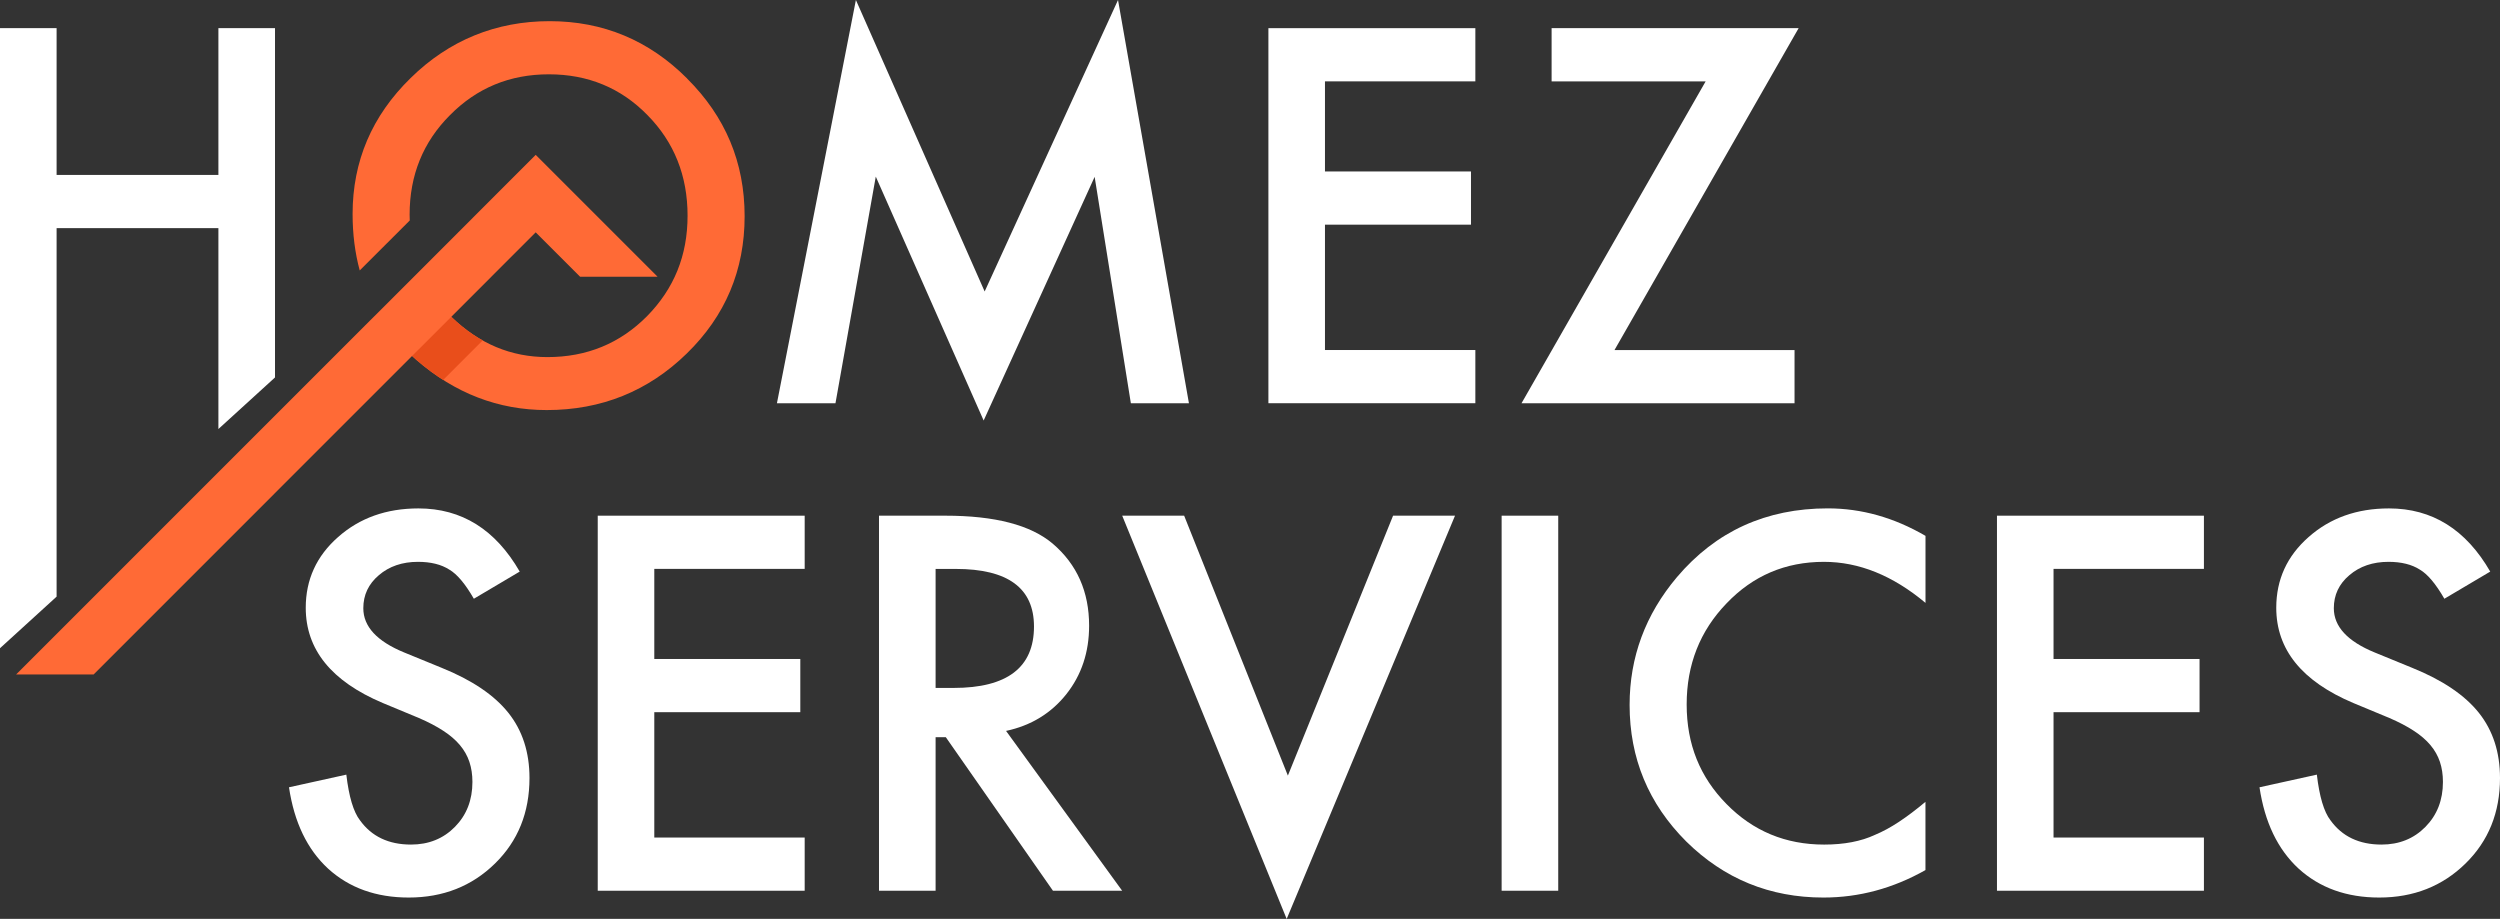
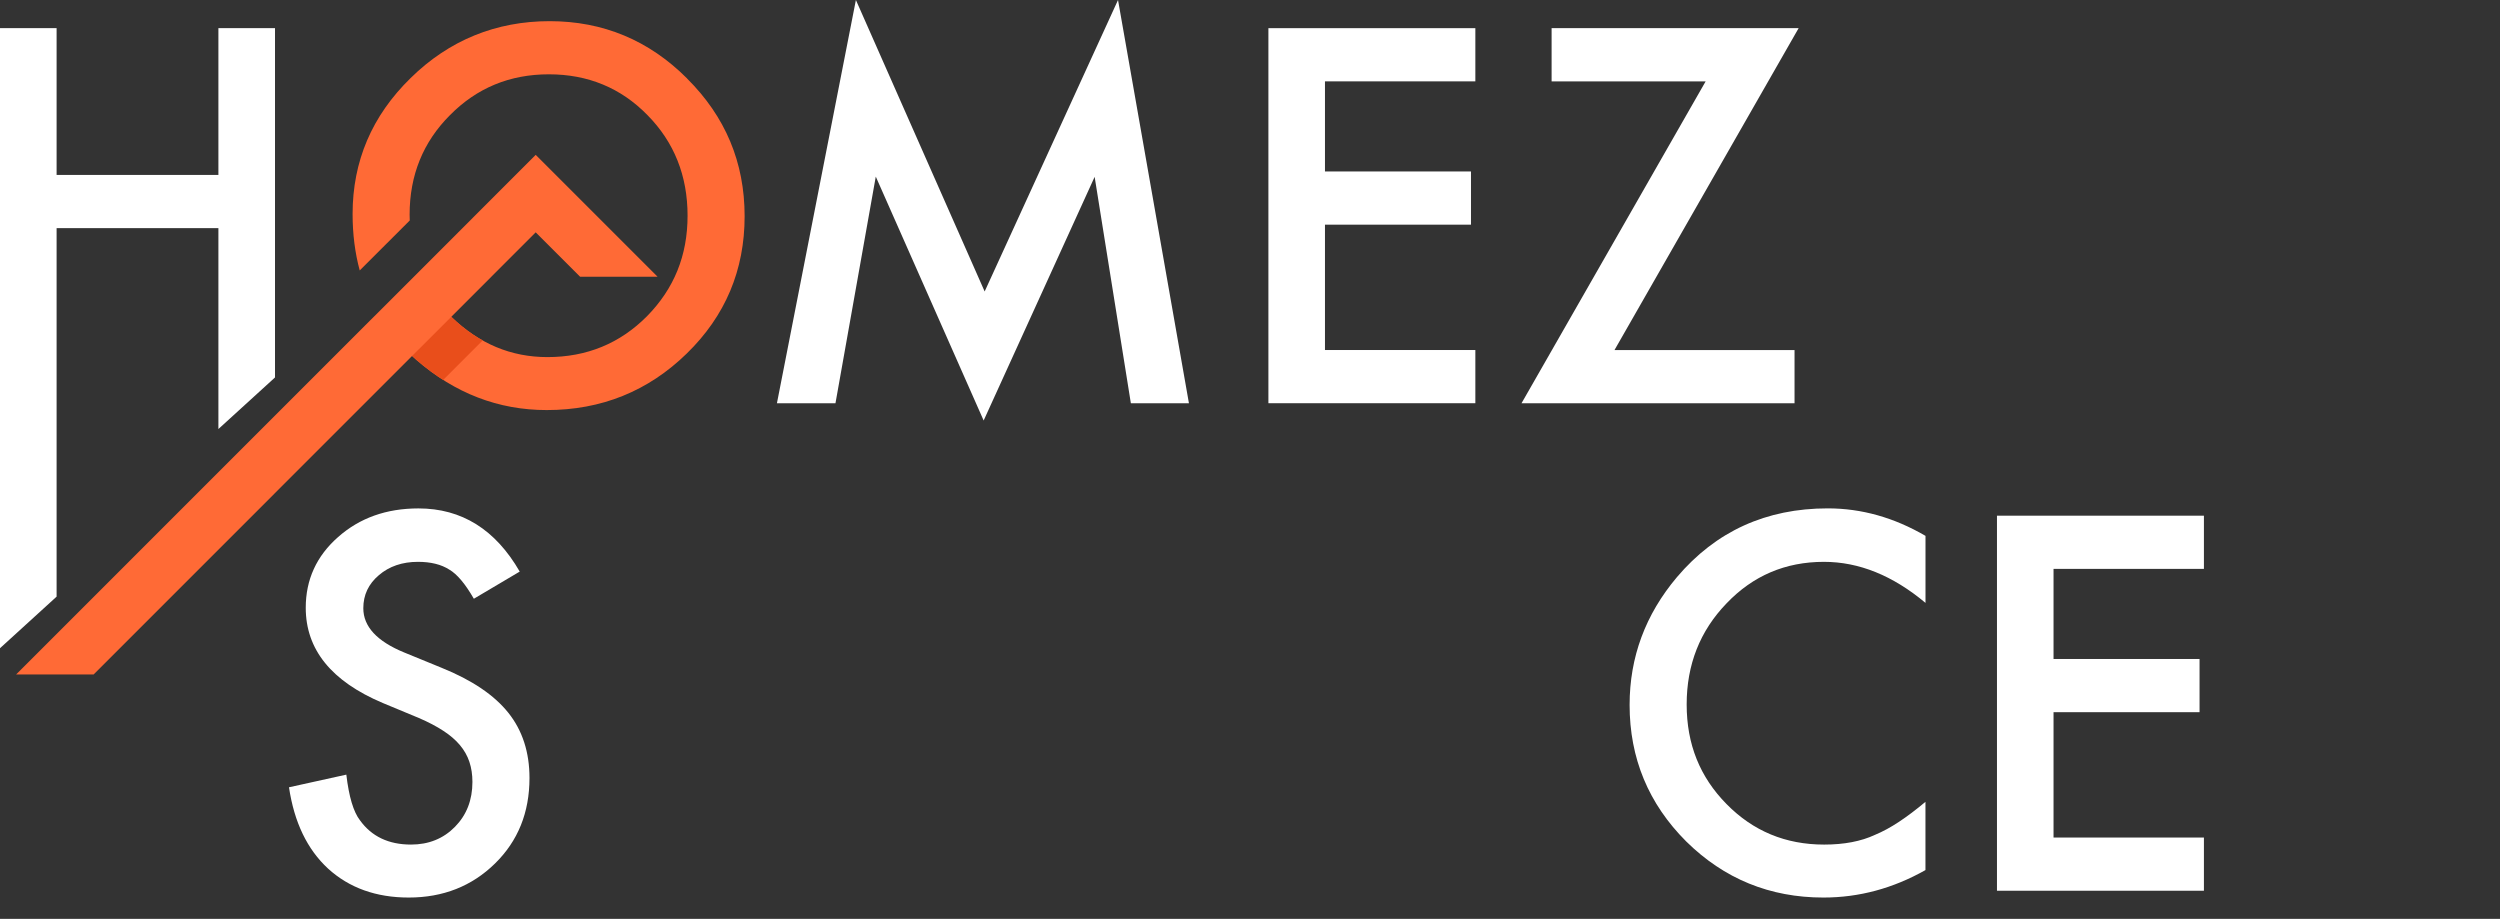
<svg xmlns="http://www.w3.org/2000/svg" id="Layer_2" data-name="Layer 2" viewBox="0 0 543.26 199.68">
  <rect x="0" y="0" width="543.26" height="199.68" fill="#333333" stroke="none" />
  <defs>
    <style>
      .cls-1 {
        fill: #fff;
      }

      .cls-2 {
        fill: #e94e1b;
      }

      .cls-3 {
        clip-path: url(#clippath);
      }

      .cls-4 {
        fill: #ff6a36;
      }
    </style>
    <clipPath id="clippath">
      <path class="cls-4" d="m149.31,17.05c-8.31-8.31-18.27-12.45-29.88-12.45s-21.82,4.12-30.19,12.35c-8.42,8.22-12.62,18.08-12.62,29.56,0,4.36.52,8.45,1.55,12.26l9.41-9.4,1.46-1.46c-.03-.42-.03-.83-.03-1.25,0-8.59,2.93-15.8,8.77-21.64,5.84-5.91,13-8.87,21.49-8.87s15.66,2.96,21.43,8.87c5.8,5.88,8.71,13.17,8.71,21.85s-2.94,15.87-8.82,21.85c-5.87,5.91-13.08,8.88-21.64,8.88-7.89,0-14.83-2.91-20.84-8.71-.42-.41-.83-.81-1.22-1.23l-8.54,8.54c.66.67,1.36,1.33,2.1,1.98,8.38,7.28,17.83,10.93,28.35,10.93,11.89,0,22.05-4.1,30.45-12.3,8.38-8.17,12.56-18.11,12.56-29.82s-4.17-21.63-12.51-29.93Z" />
    </clipPath>
  </defs>
  <g id="Layer_1-2" data-name="Layer 1">
    <g>
      <g>
        <path class="cls-1" d="m112.95,124.2l-9.98,5.91c-1.87-3.24-3.64-5.35-5.33-6.33-1.76-1.13-4.03-1.69-6.81-1.69-3.41,0-6.25.97-8.5,2.9-2.25,1.9-3.38,4.29-3.38,7.18,0,3.98,2.96,7.18,8.87,9.61l8.13,3.33c6.62,2.67,11.45,5.94,14.52,9.79s4.59,8.58,4.59,14.17c0,7.49-2.5,13.69-7.5,18.58-5.03,4.93-11.28,7.39-18.74,7.39-7.07,0-12.92-2.09-17.52-6.28-4.54-4.19-7.37-10.08-8.5-17.68l12.46-2.75c.56,4.79,1.55,8.1,2.96,9.92,2.53,3.52,6.23,5.28,11.09,5.28,3.83,0,7.02-1.28,9.55-3.85,2.53-2.57,3.8-5.82,3.8-9.77,0-1.58-.22-3.04-.66-4.36-.44-1.32-1.13-2.53-2.06-3.64-.93-1.11-2.14-2.15-3.62-3.11-1.48-.97-3.24-1.89-5.28-2.77l-7.87-3.27c-11.16-4.72-16.73-11.61-16.73-20.69,0-6.12,2.34-11.24,7.02-15.36,4.68-4.15,10.5-6.23,17.47-6.23,9.4,0,16.73,4.58,22.01,13.73Z" />
-         <path class="cls-1" d="m174.86,123.62h-32.68v19.58h31.73v11.56h-31.73v27.24h32.68v11.56h-44.97v-81.5h44.97v11.56Z" />
-         <path class="cls-1" d="m218.62,158.83l25.23,34.73h-15.04l-23.28-33.36h-2.22v33.36h-12.3v-81.5h14.41c10.77,0,18.54,2.02,23.33,6.07,5.28,4.5,7.92,10.45,7.92,17.84,0,5.77-1.66,10.73-4.96,14.89-3.31,4.15-7.67,6.81-13.09,7.97Zm-15.31-9.34h3.91c11.65,0,17.47-4.45,17.47-13.35,0-8.34-5.67-12.51-17-12.51h-4.38v25.87Z" />
-         <path class="cls-1" d="m257.32,112.06l22.54,56.48,22.86-56.48h13.46l-36.58,87.63-35.74-87.63h13.46Z" />
-         <path class="cls-1" d="m338.61,112.06v81.5h-12.3v-81.5h12.3Z" />
        <path class="cls-1" d="m418.42,116.44v14.57c-7.11-5.95-14.46-8.92-22.07-8.92-8.38,0-15.43,3.01-21.17,9.03-5.77,5.98-8.66,13.3-8.66,21.96s2.88,15.77,8.66,21.64c5.77,5.88,12.84,8.81,21.22,8.81,4.33,0,8.01-.7,11.03-2.11,1.69-.7,3.44-1.65,5.25-2.85,1.81-1.2,3.72-2.64,5.73-4.33v14.83c-7.04,3.98-14.43,5.97-22.17,5.97-11.65,0-21.59-4.07-29.82-12.19-8.2-8.2-12.3-18.09-12.3-29.67,0-10.38,3.43-19.64,10.29-27.77,8.45-9.96,19.37-14.94,32.78-14.94,7.32,0,14.39,1.99,21.22,5.97Z" />
        <path class="cls-1" d="m478.92,123.62h-32.68v19.58h31.73v11.56h-31.73v27.24h32.68v11.56h-44.97v-81.5h44.97v11.56Z" />
-         <path class="cls-1" d="m541.15,124.2l-9.98,5.91c-1.87-3.24-3.64-5.35-5.33-6.33-1.76-1.13-4.03-1.69-6.81-1.69-3.41,0-6.25.97-8.5,2.9-2.25,1.9-3.38,4.29-3.38,7.18,0,3.98,2.96,7.18,8.87,9.61l8.13,3.33c6.62,2.67,11.45,5.94,14.52,9.79,3.06,3.85,4.59,8.58,4.59,14.17,0,7.49-2.5,13.69-7.5,18.58-5.03,4.93-11.28,7.39-18.74,7.39-7.07,0-12.92-2.09-17.52-6.28-4.54-4.19-7.37-10.08-8.5-17.68l12.46-2.75c.56,4.79,1.55,8.1,2.96,9.92,2.53,3.52,6.23,5.28,11.09,5.28,3.83,0,7.02-1.28,9.55-3.85,2.53-2.57,3.8-5.82,3.8-9.77,0-1.58-.22-3.04-.66-4.36-.44-1.32-1.13-2.53-2.06-3.64-.93-1.11-2.14-2.15-3.62-3.11-1.48-.97-3.24-1.89-5.28-2.77l-7.87-3.27c-11.16-4.72-16.73-11.61-16.73-20.69,0-6.12,2.34-11.24,7.02-15.36,4.68-4.15,10.5-6.23,17.47-6.23,9.4,0,16.73,4.58,22.01,13.73Z" />
      </g>
      <path class="cls-1" d="m12.3,38.01h35.16V6.12h12.3v75.9l-12.3,11.21v-43.66H12.3v80.08l-12.3,11.21V6.12h12.3v31.88Z" />
      <g>
        <path class="cls-4" d="m149.31,17.05c-8.31-8.31-18.27-12.45-29.88-12.45s-21.82,4.12-30.19,12.35c-8.42,8.22-12.62,18.08-12.62,29.56,0,4.36.52,8.45,1.55,12.26l9.41-9.4,1.46-1.46c-.03-.42-.03-.83-.03-1.25,0-8.59,2.93-15.8,8.77-21.64,5.84-5.91,13-8.87,21.49-8.87s15.66,2.96,21.43,8.87c5.8,5.88,8.71,13.17,8.71,21.85s-2.94,15.87-8.82,21.85c-5.87,5.91-13.08,8.88-21.64,8.88-7.89,0-14.83-2.91-20.84-8.71-.42-.41-.83-.81-1.22-1.23l-8.54,8.54c.66.67,1.36,1.33,2.1,1.98,8.38,7.28,17.83,10.93,28.35,10.93,11.89,0,22.05-4.1,30.45-12.3,8.38-8.17,12.56-18.11,12.56-29.82s-4.17-21.63-12.51-29.93Z" />
        <g class="cls-3">
          <polygon class="cls-2" points="137.93 49 109.89 35.02 135.13 63.04 125.48 53.38 105.28 73.58 96.74 82.13 86.69 92.19 78.28 83.77 89.58 72.45 89.59 72.43 99.01 63.04 100.46 61.58 125.48 36.55 137.93 49" />
        </g>
      </g>
      <path class="cls-1" d="m168.83,87.63L185.99,0l27.98,63.34L242.95,0l15.41,87.63h-12.62l-7.87-49.2-24.12,52.95-23.44-53-8.76,49.25h-12.72Z" />
      <path class="cls-1" d="m320.6,17.68h-32.68v19.58h31.73v11.56h-31.73v27.24h32.68v11.56h-44.97V6.12h44.97v11.56Z" />
      <path class="cls-1" d="m350.84,76.07h39.12v11.56h-59.33l40.01-69.94h-33.47V6.12h53.68l-40.01,69.94Z" />
      <polygon class="cls-4" points="142.87 60.11 142.85 60.14 126.06 60.14 116.41 50.49 96.22 70.69 87.67 79.23 20.34 146.57 3.5 146.57 80.51 69.55 80.53 69.54 89.94 60.14 91.4 58.68 116.41 33.65 142.87 60.11" />
    </g>
  </g>
</svg>